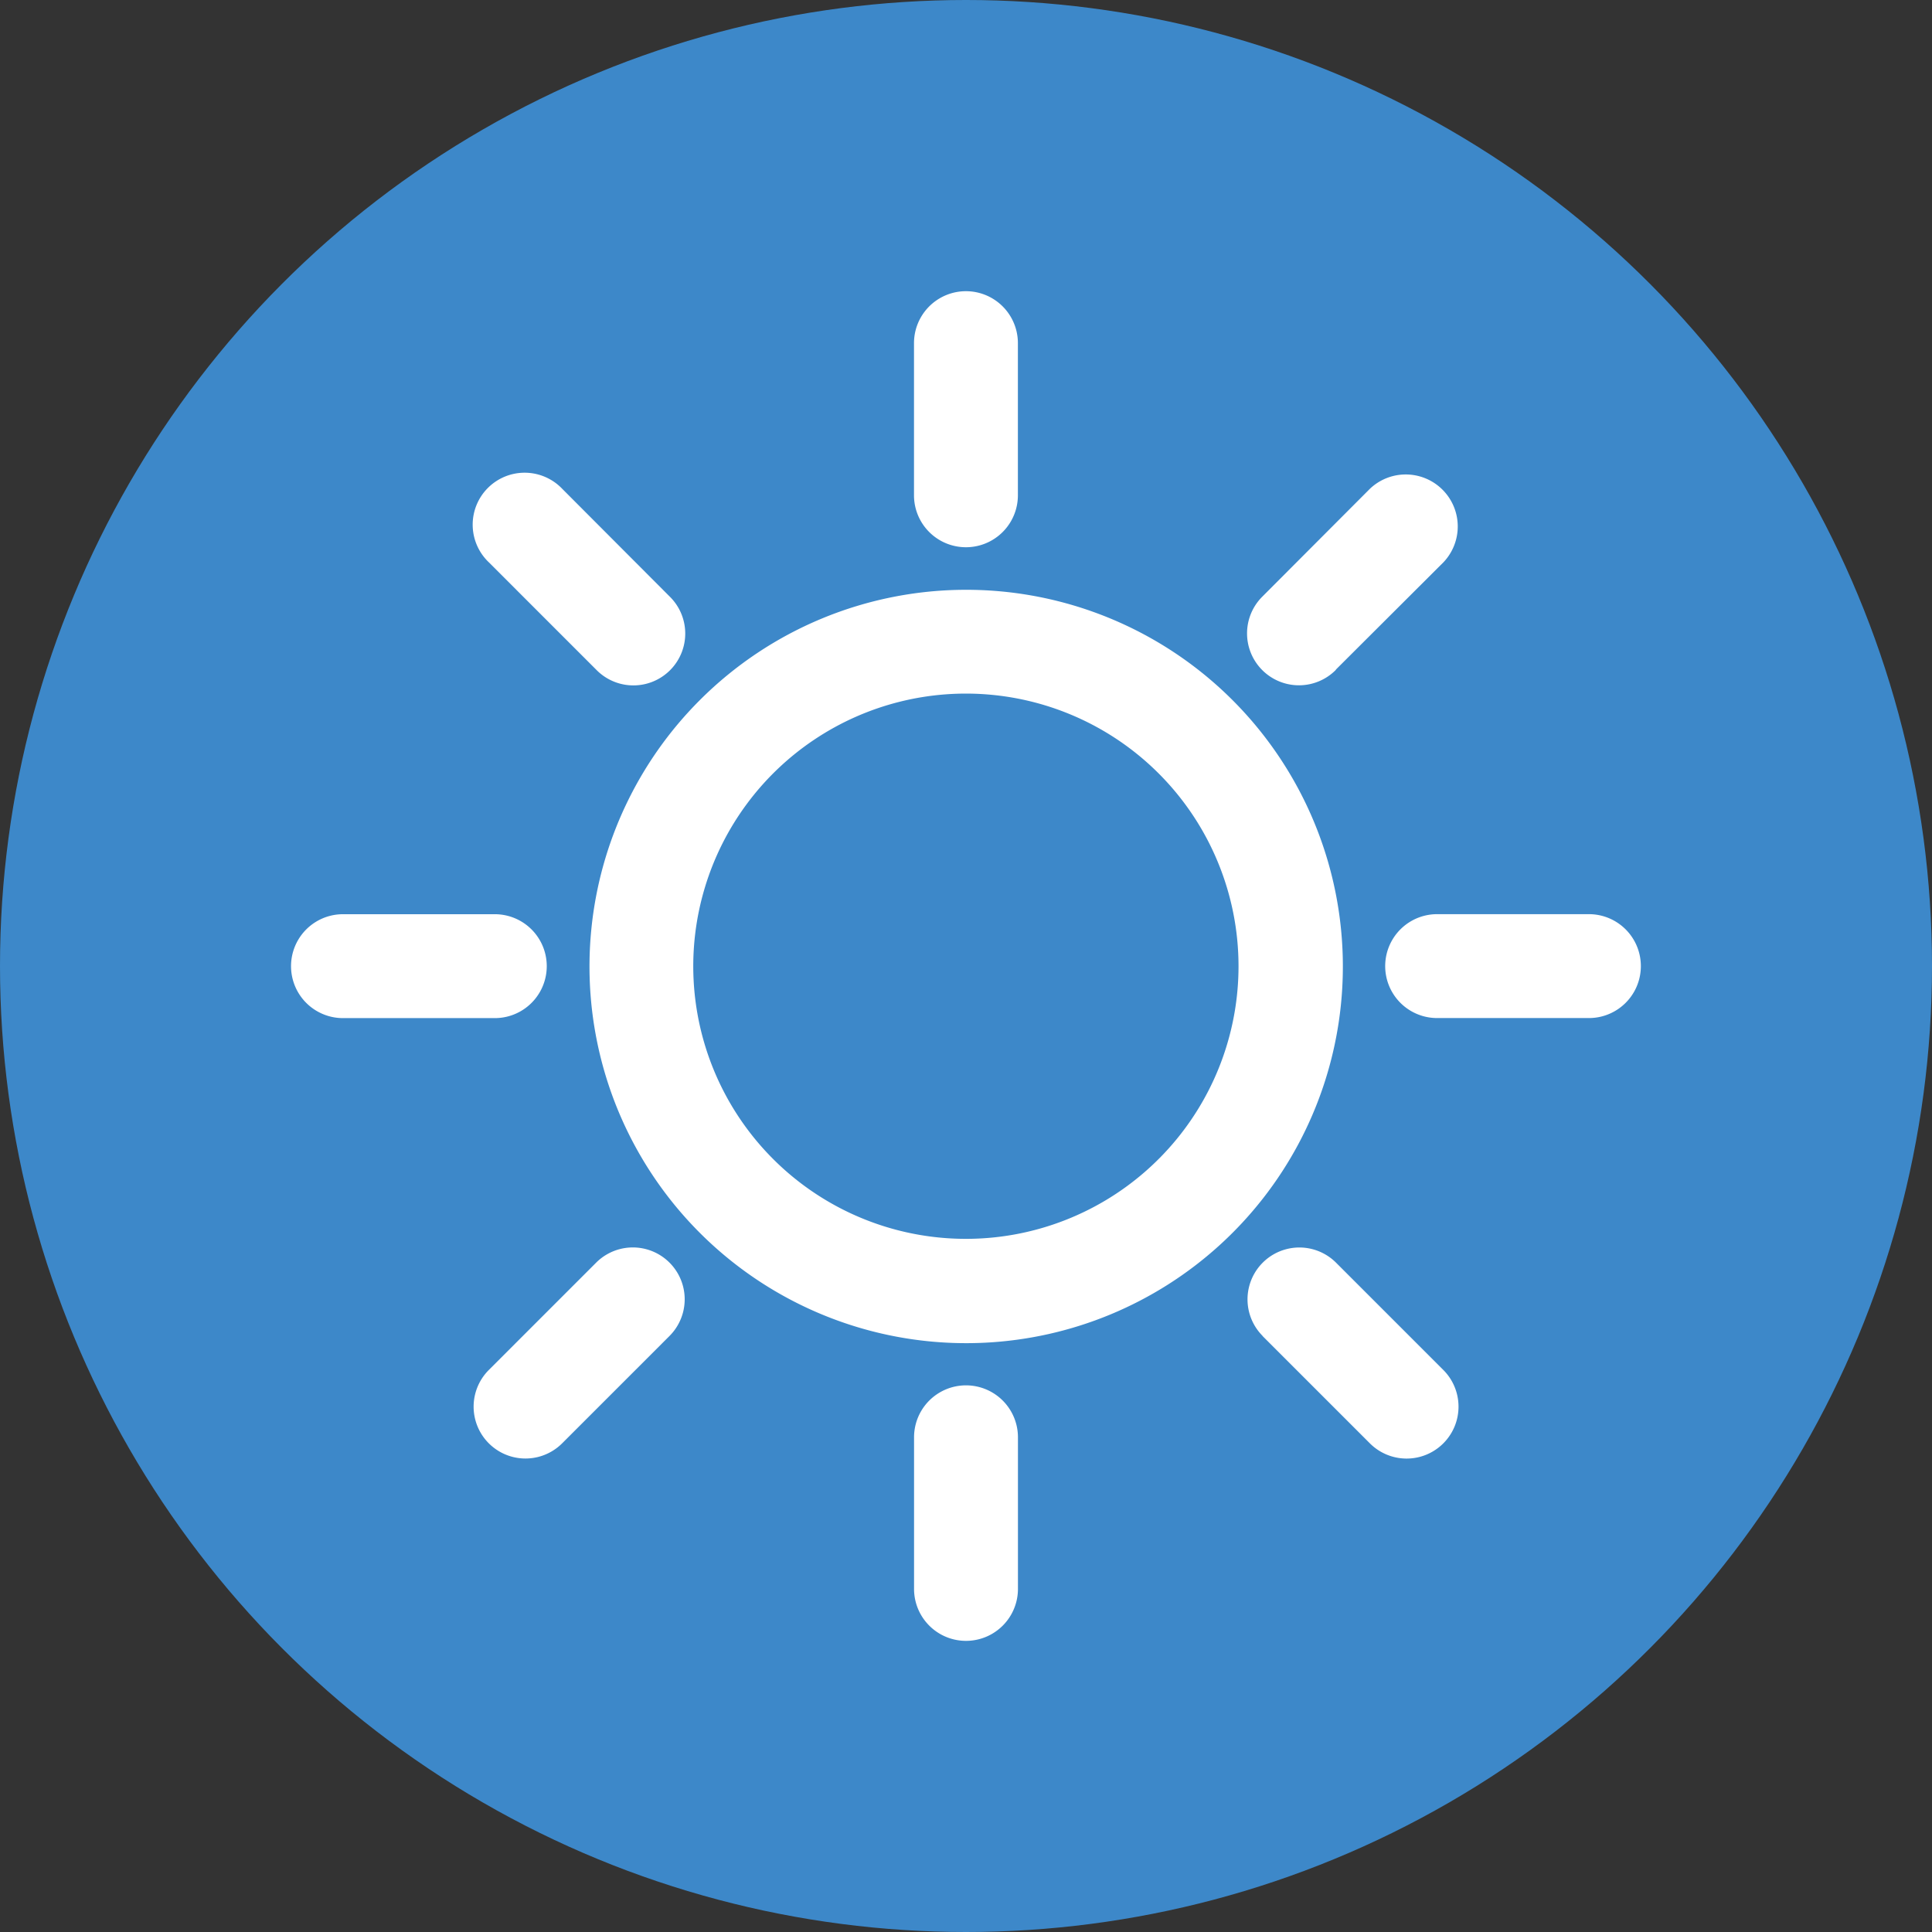
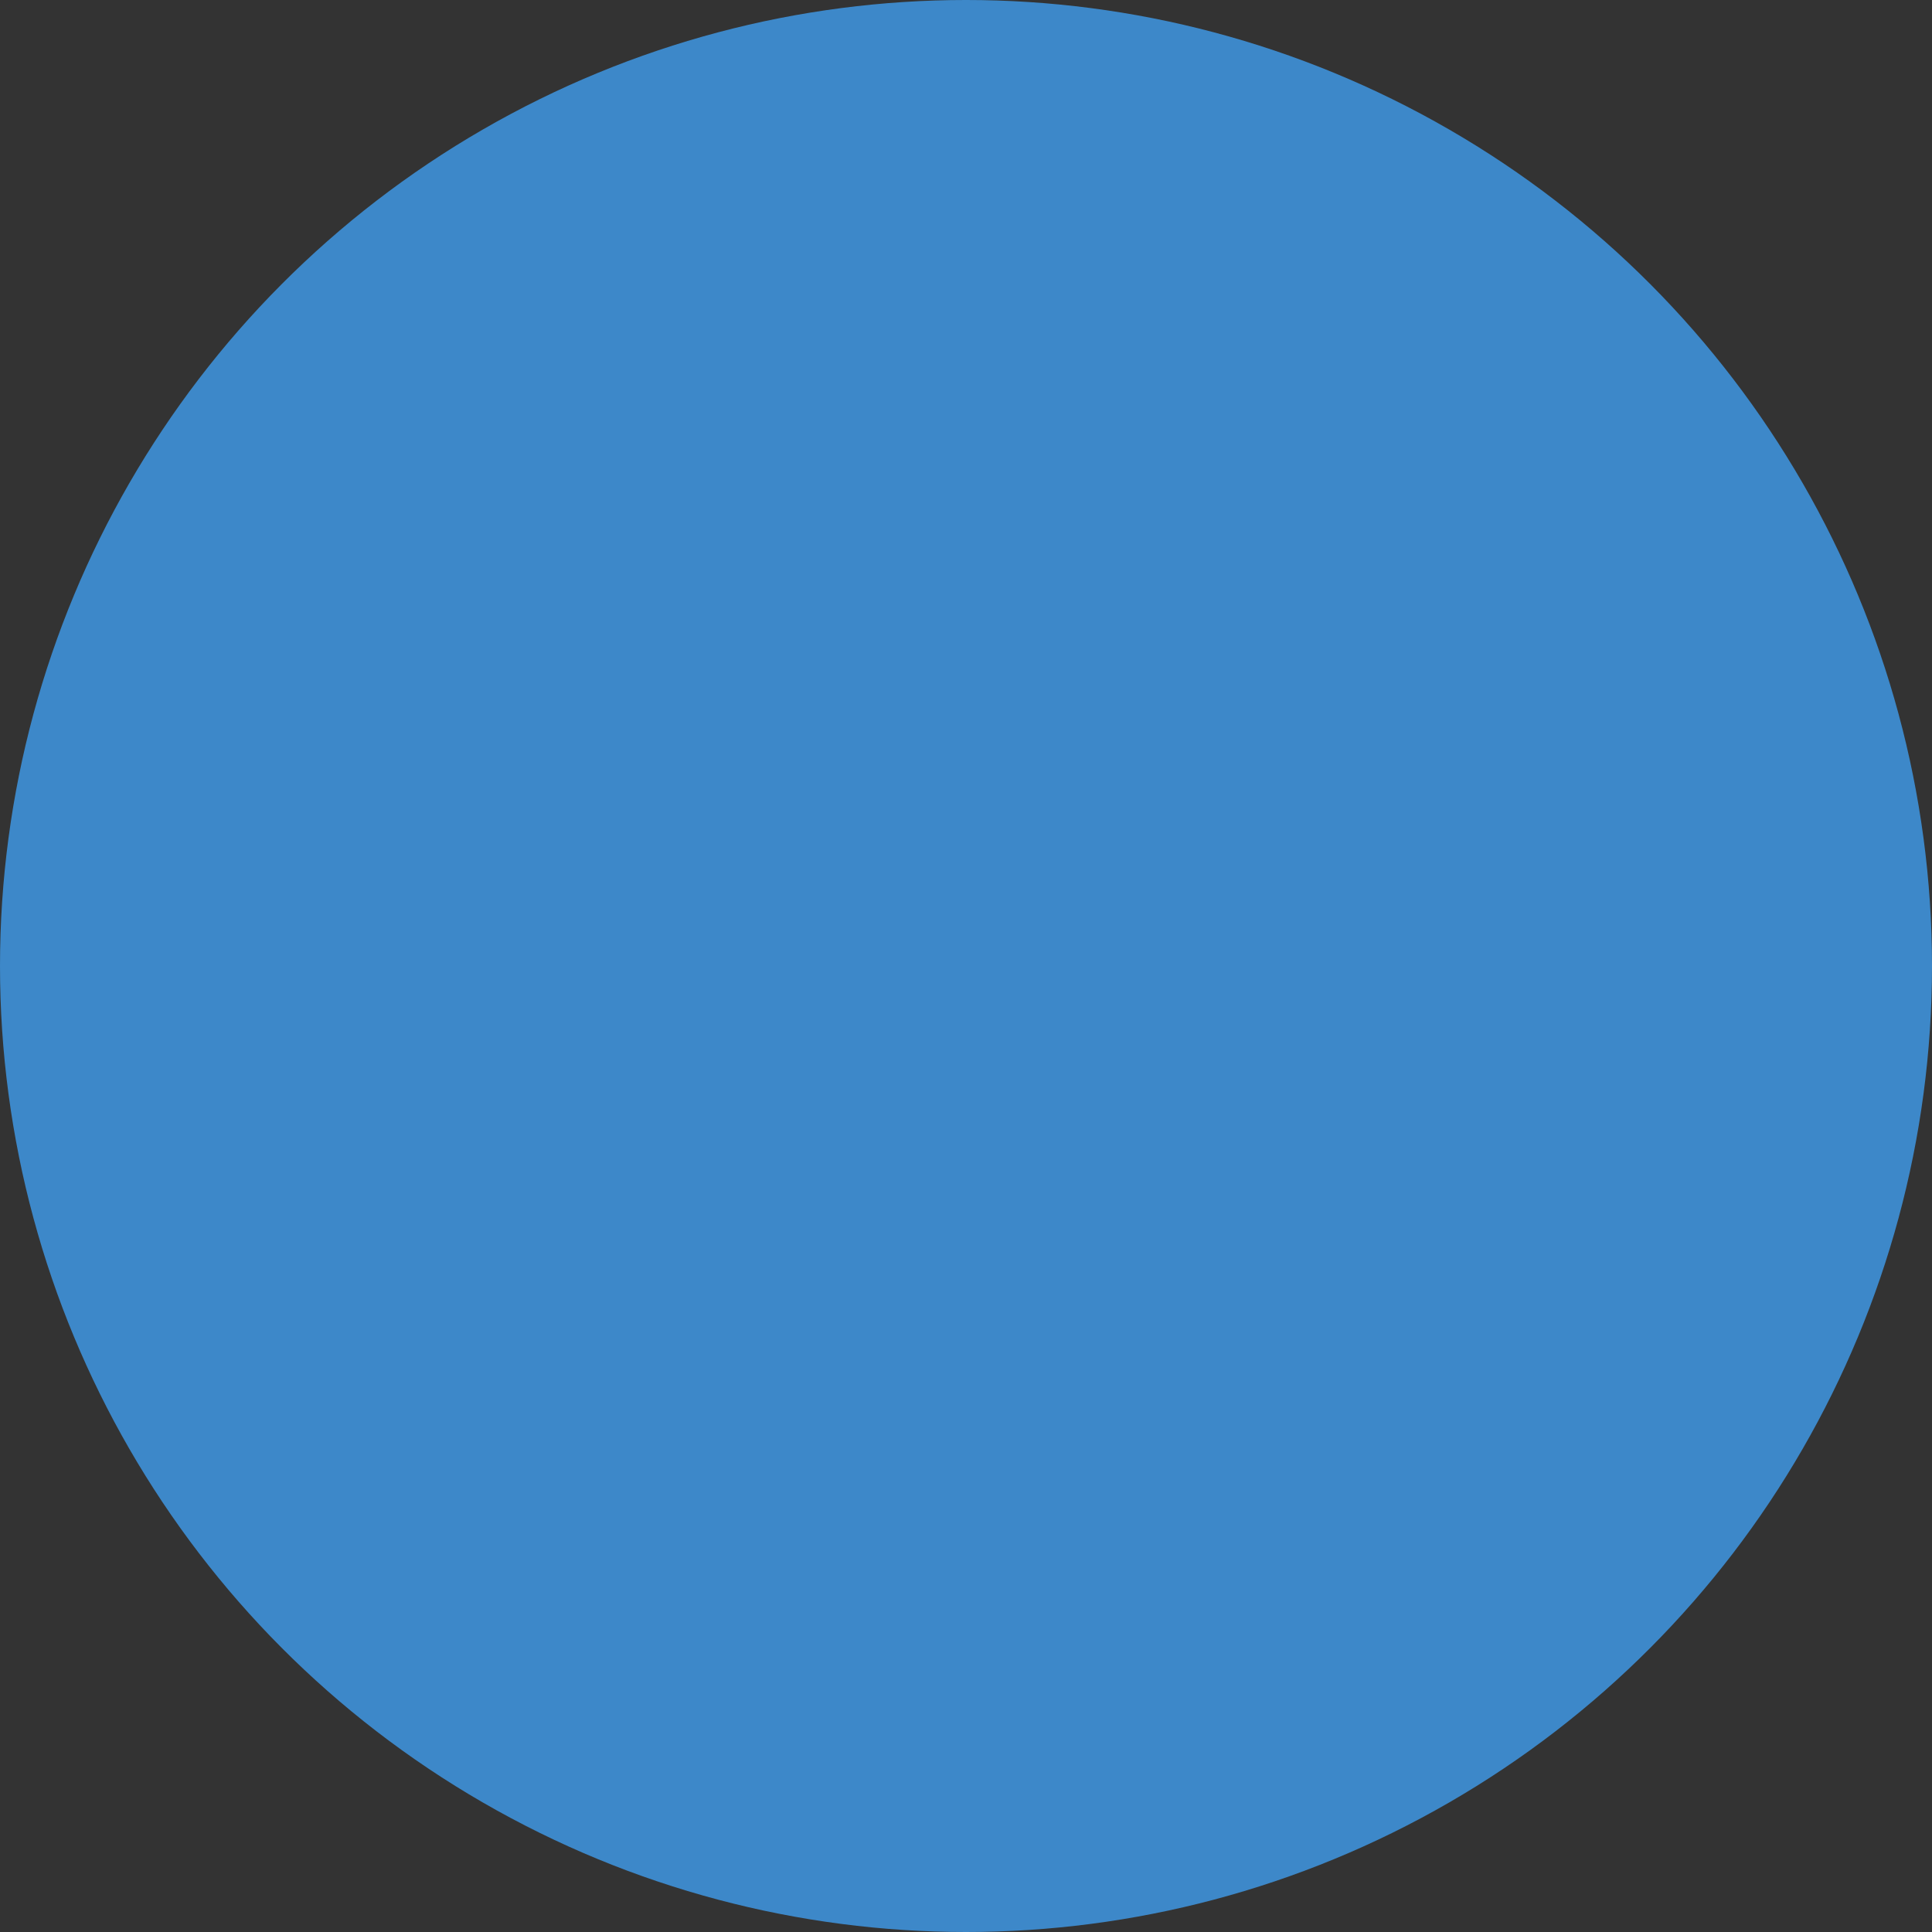
<svg xmlns="http://www.w3.org/2000/svg" width="36" height="36" viewBox="0 0 36 36">
  <rect x="0" y="0" width="36" height="36" fill="#333333" stroke="none" />
  <g id="Group_31591" data-name="Group 31591" transform="translate(-549 -9581)">
    <circle id="Ellipse_18" data-name="Ellipse 18" cx="18" cy="18" r="18" transform="translate(549 9581)" fill="#3d88c9" />
-     <path id="Path_4" data-name="Path 4" d="M146.542,210.533a7.019,7.019,0,1,1-4.96,2.056,7.019,7.019,0,0,1,4.96-2.056Zm-5.523.124h0l-2-2.005a.968.968,0,1,0-1.367,1.37l2,2a.966.966,0,1,0,1.366-1.366Zm-3.257,5.921h0a.968.968,0,1,1,0,1.936h-2.829a.968.968,0,0,1,0-1.936Zm1.888,6.493h0l-2,2a.966.966,0,0,0,1.367,1.366l2-2a.966.966,0,1,0-1.366-1.367Zm5.924,3.254h0a.968.968,0,0,1,1.936,0v2.825a.968.968,0,1,1-1.936,0Zm6.493-1.888h0l2,2a.967.967,0,1,0,1.37-1.366l-2-2a.966.966,0,1,0-1.366,1.367Zm3.254-5.924h0a.968.968,0,1,1,0-1.936h2.828a.968.968,0,0,1,0,1.936Zm-1.889-6.491h0l2.005-2a.969.969,0,0,0-1.37-1.37l-2,2.005a.967.967,0,1,0,1.369,1.366Zm-5.923-3.25h0a.968.968,0,1,1-1.936,0v-2.835a.968.968,0,0,1,1.936,0Zm2.622,5.182h0a5.08,5.08,0,1,0,1.489,3.594A5.08,5.08,0,0,0,150.131,213.954Z" transform="translate(420.458 9381.457)" fill="#fff" />
  </g>
</svg>